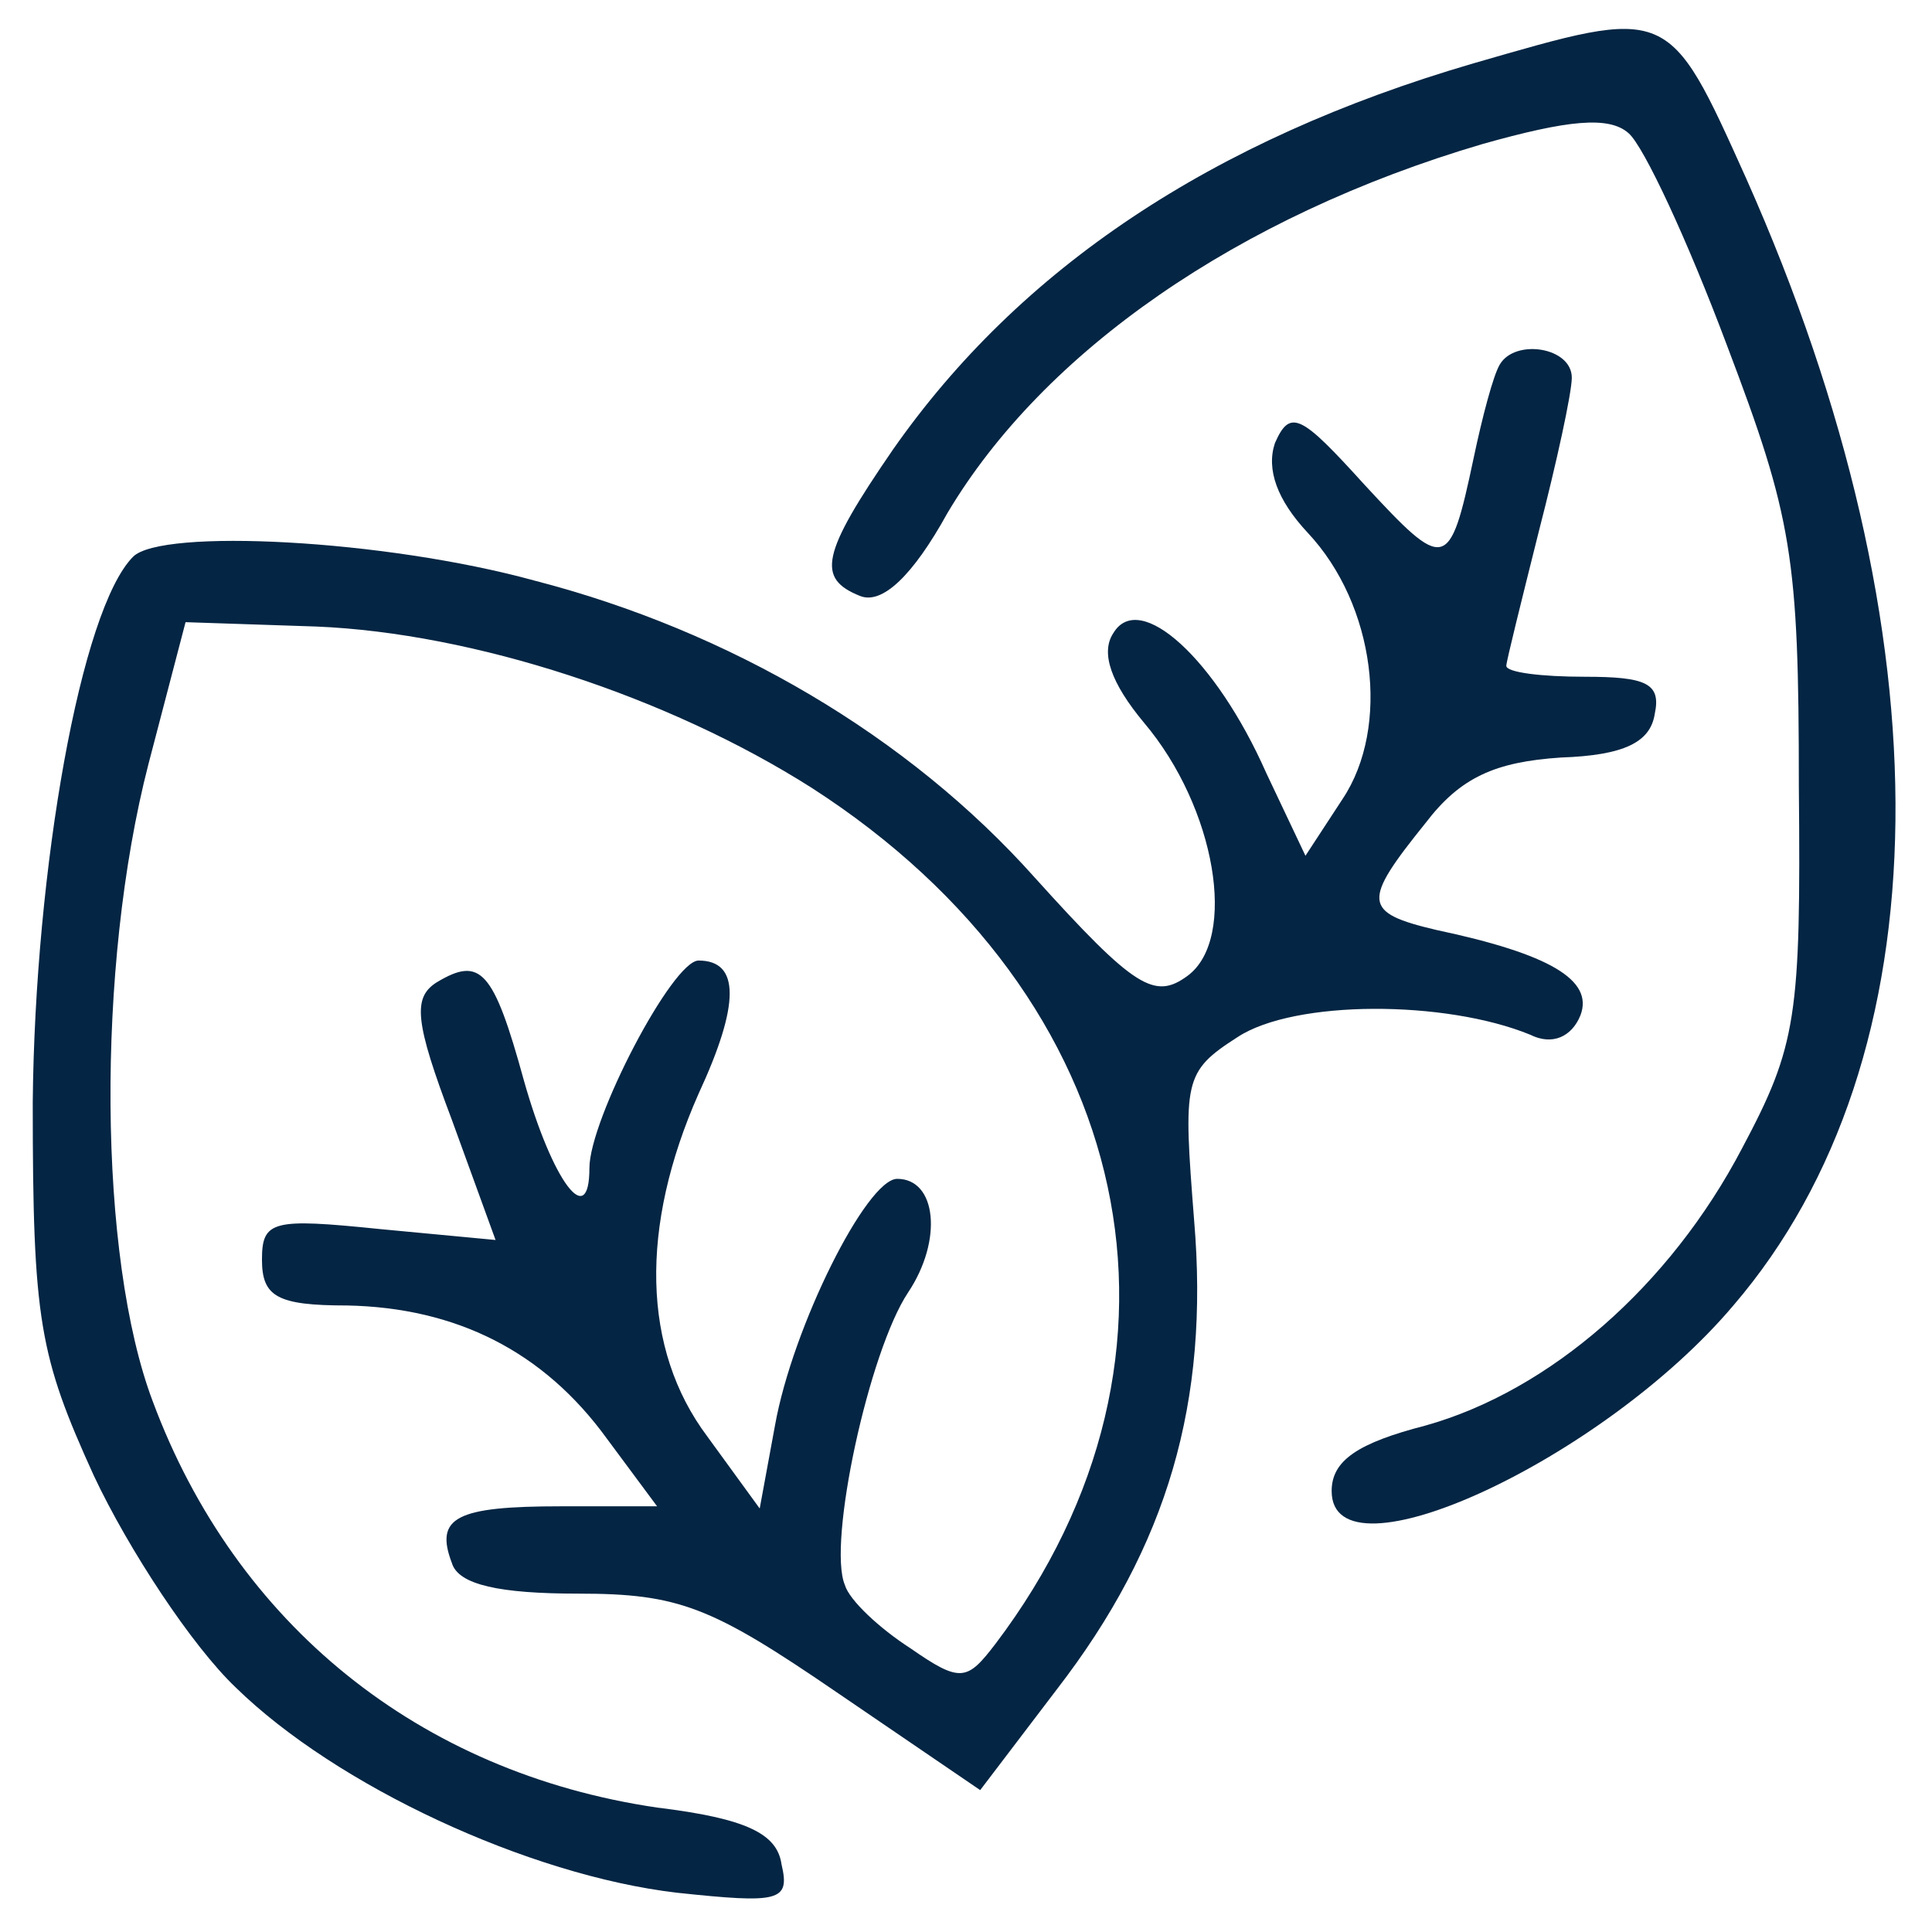
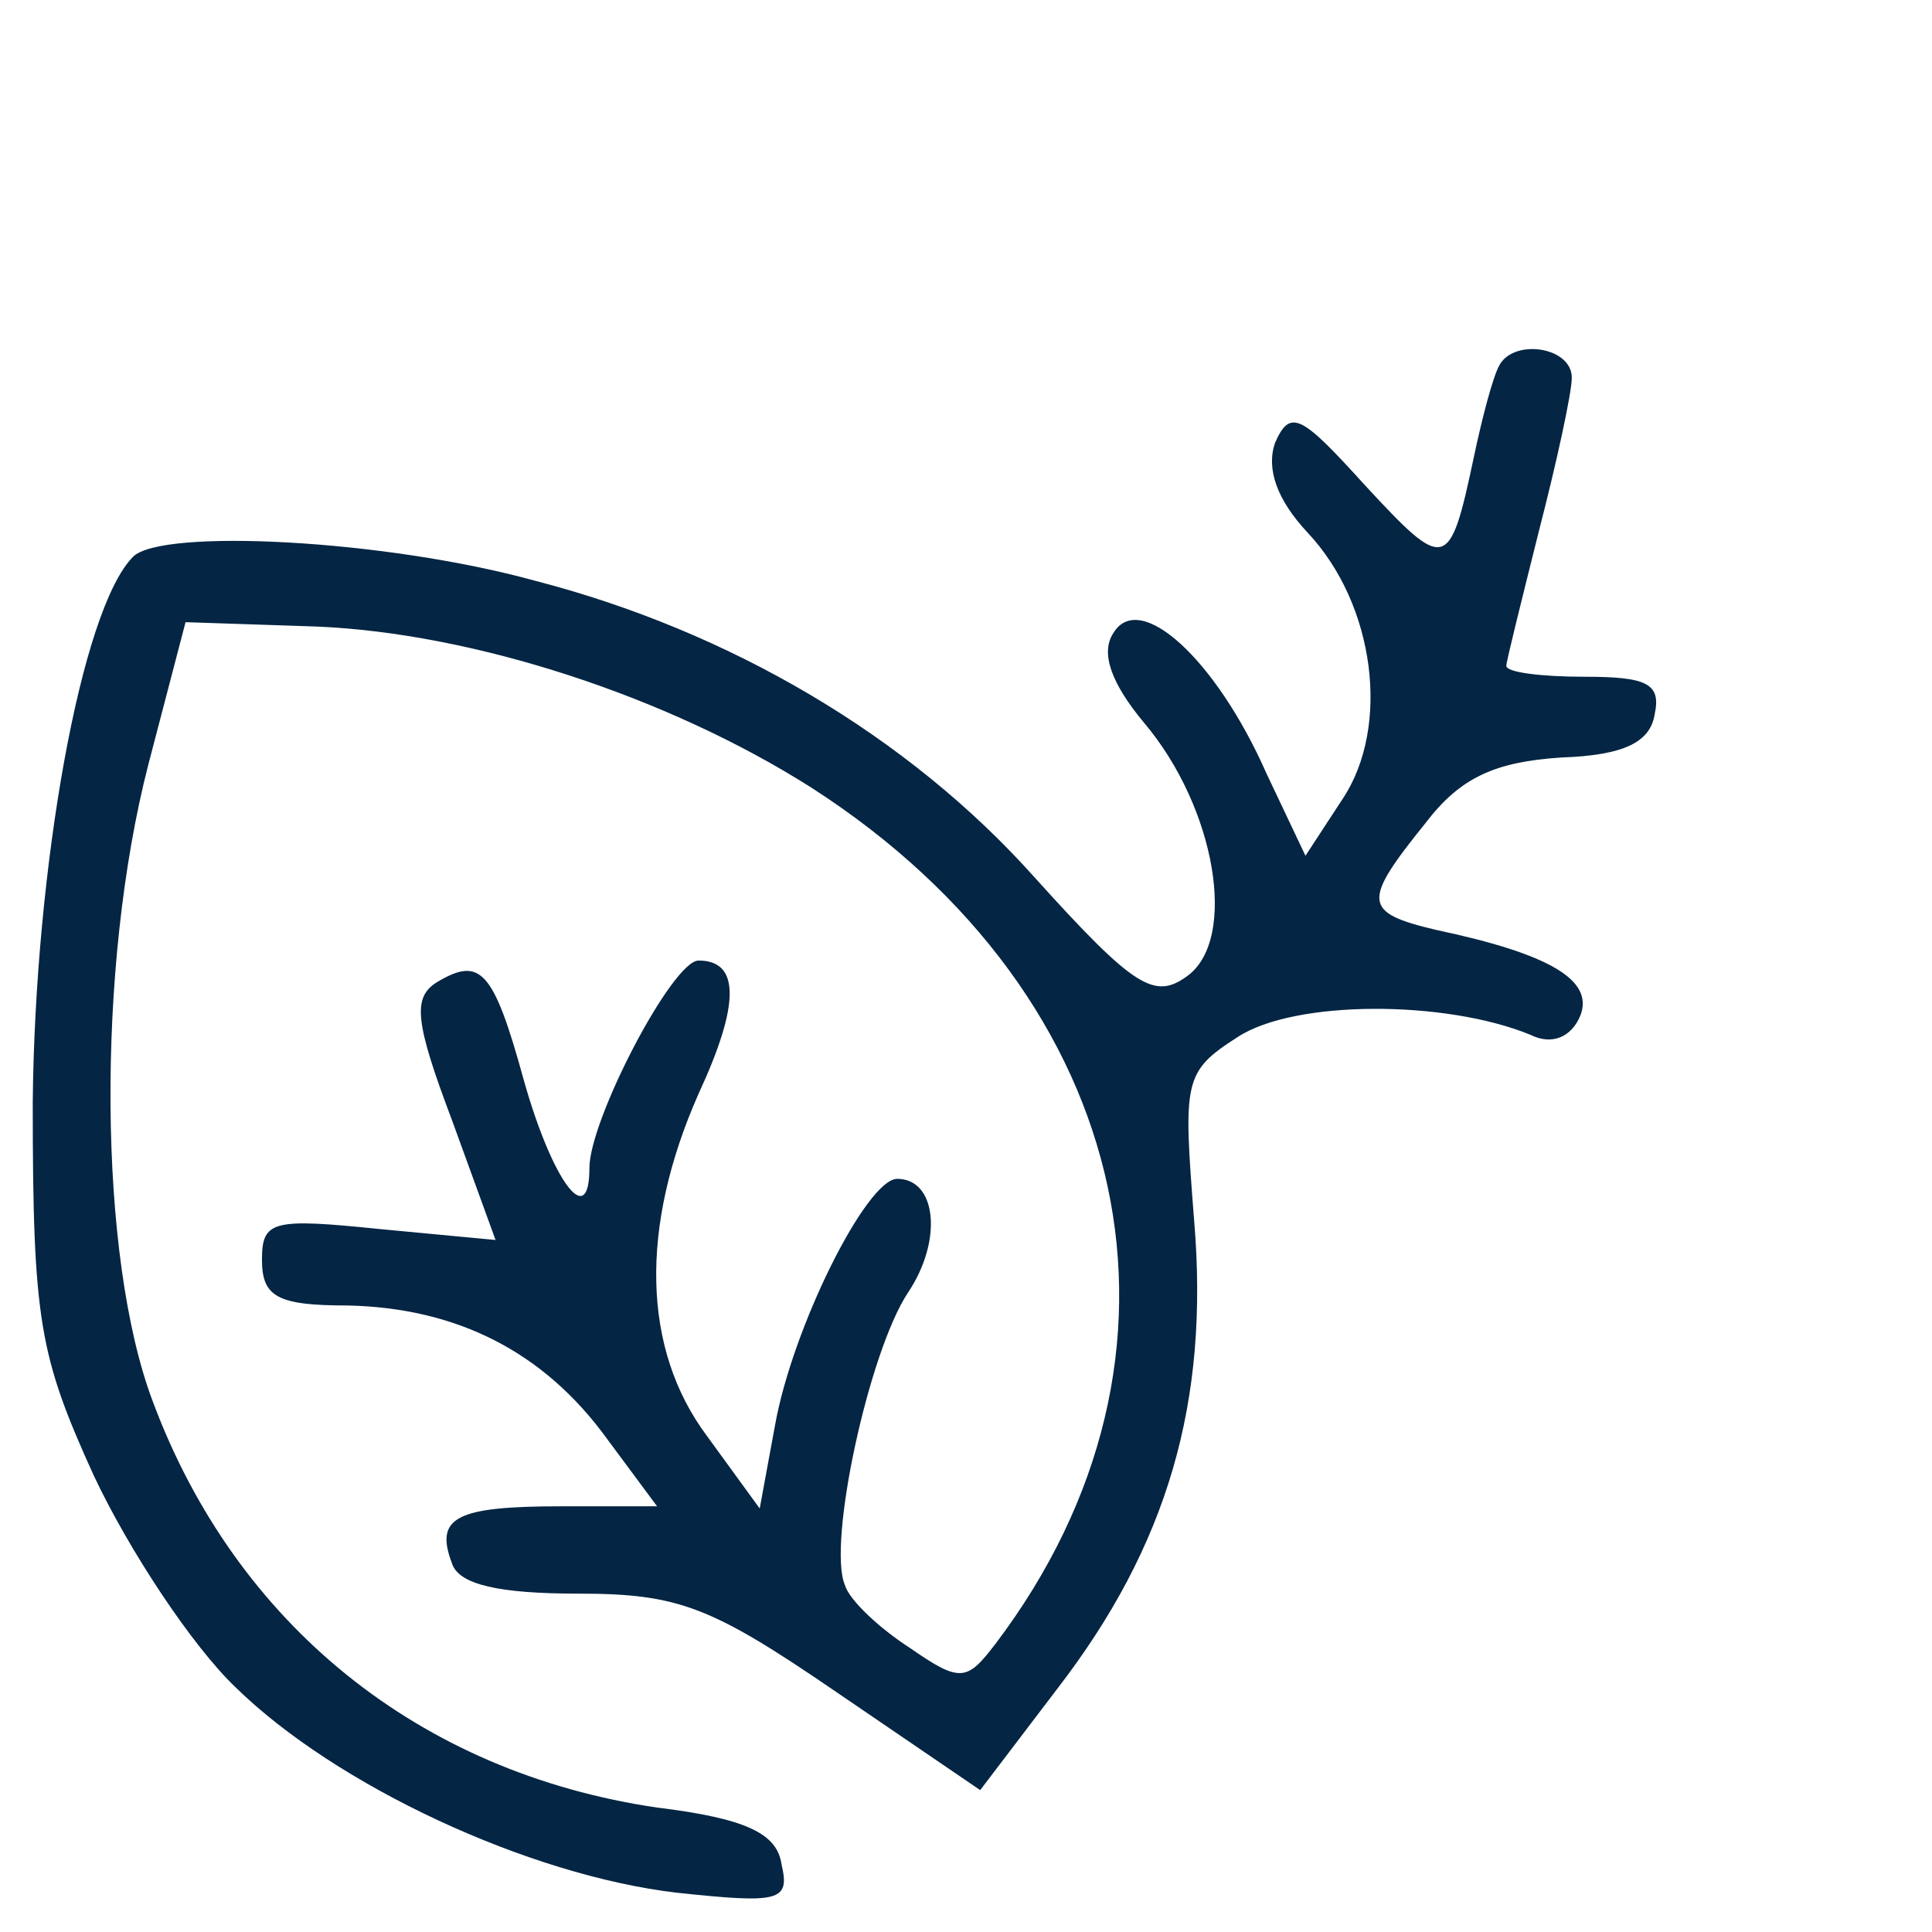
<svg xmlns="http://www.w3.org/2000/svg" width="118" height="118" viewBox="0 0 118 118" fill="none">
-   <path d="M90 3.867C74 8.534 62.267 16.401 54.533 27.467C50.133 33.867 49.867 35.334 52.533 36.401C53.867 36.934 55.733 35.201 57.867 31.334C63.733 21.467 75.6 13.201 90.533 8.801C95.733 7.334 98.267 7.067 99.467 8.134C100.4 8.934 103.067 14.667 105.467 21.067C109.467 31.601 109.867 34.001 109.867 48.001C110 62.134 109.733 63.867 106.4 70.134C102 78.534 94.667 84.934 87.067 87.067C82.933 88.134 81.333 89.201 81.333 91.067C81.333 96.801 97.867 89.201 105.867 79.734C118.8 64.667 119.067 38.801 106.667 10.934C101.867 0.267 102 0.401 90 3.867Z" fill="#042543" />
  <path d="M91.6 22.267C91.2 22.934 90.533 25.467 90 28C88.533 34.934 88.267 34.934 83.333 29.6C79.467 25.334 78.8 24.934 77.867 27.067C77.333 28.667 78 30.534 79.867 32.534C84 36.934 84.933 44.4 82 48.8L79.733 52.267L77.333 47.2C74.267 40.267 69.6 36 68 38.667C67.2 39.867 67.867 41.734 69.867 44.134C74.267 49.334 75.6 57.334 72.533 59.6C70.533 61.067 69.333 60.4 63.2 53.6C55.467 44.934 44.533 38.534 32.667 35.467C23.467 32.934 9.867 32.267 8.133 34C4.933 37.2 2.133 53.067 2 67.334C2 80.667 2.4 82.8 5.733 90.134C7.867 94.667 11.733 100.534 14.4 103.067C20.533 109.067 32.267 114.534 41.333 115.6C47.6 116.267 48.267 116.134 47.733 113.867C47.467 112 45.6 111.067 40.133 110.4C25.6 108.267 14.4 99.2 9.333 85.6C6 76.8 5.867 59.067 9.067 46.667L11.333 38L19.333 38.267C28.933 38.667 40.8 42.534 49.6 48.134C69.467 60.934 74.133 82.8 60.8 100.4C59.067 102.667 58.667 102.8 55.6 100.667C53.733 99.467 51.867 97.734 51.6 96.8C50.533 94.267 53.067 82.534 55.467 78.934C57.6 75.734 57.2 72 54.8 72C52.933 72 48.4 81.067 47.333 87.067L46.4 92.134L43.2 87.734C39.2 82.4 39.067 74.934 42.667 66.8C45.2 61.334 45.2 58.667 42.667 58.667C41.067 58.667 36 68.4 36 71.334C36 75.2 33.733 72.134 32 66C30.133 59.2 29.333 58.4 26.667 60C25.2 60.934 25.333 62.4 27.6 68.4L30.267 75.734L23.2 75.067C16.667 74.4 16 74.534 16 76.934C16 79.2 16.933 79.734 21.2 79.734C27.867 79.867 33.2 82.534 37.067 87.867L40.133 92H34.267C27.867 92 26.533 92.667 27.6 95.467C28 96.8 30.533 97.334 35.333 97.334C41.467 97.334 43.467 98.134 51.067 103.334L59.867 109.334L64.533 103.2C71.333 94.4 73.867 85.6 72.933 74.534C72.267 66 72.267 65.467 75.6 63.334C79.067 61.067 88.267 61.067 93.467 63.2C94.8 63.867 96 63.334 96.533 62C97.333 59.867 94.667 58.267 87.733 56.8C83.2 55.734 83.2 55.067 87.067 50.267C89.2 47.467 91.333 46.534 95.333 46.267C99.2 46.134 100.8 45.334 101.067 43.6C101.467 41.734 100.533 41.334 96.8 41.334C94.133 41.334 92 41.067 92 40.667C92 40.4 92.933 36.667 94 32.4C95.067 28.267 96 24 96 23.067C96 21.2 92.533 20.667 91.6 22.267Z" fill="#042543" />
</svg>